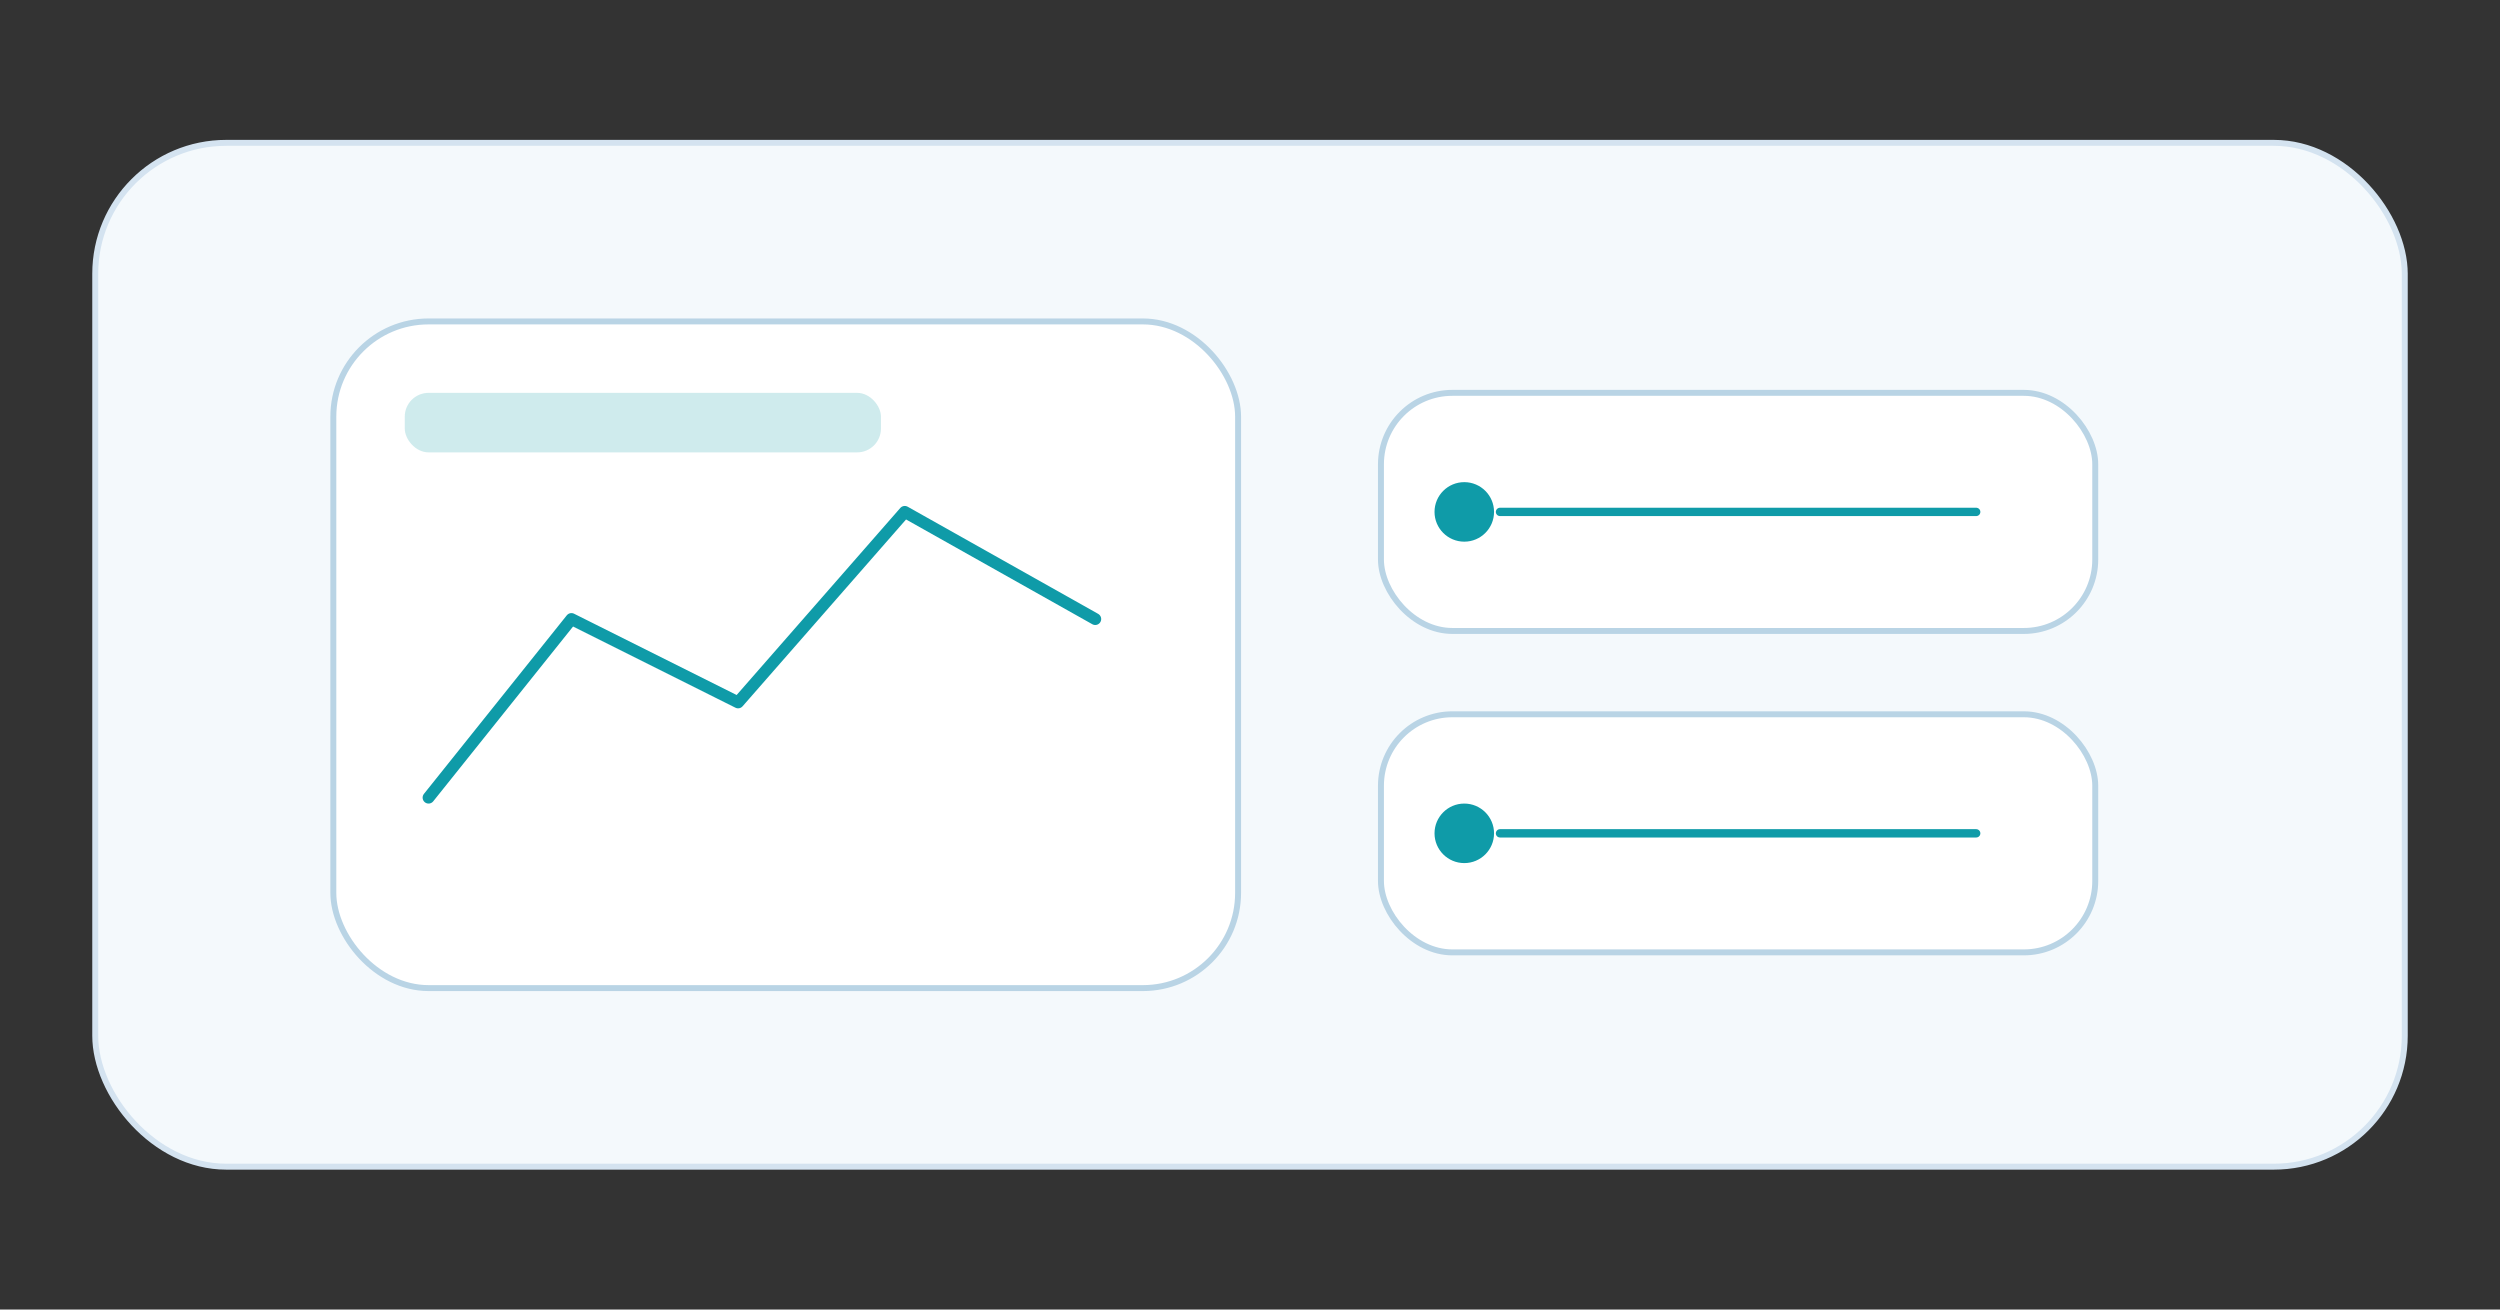
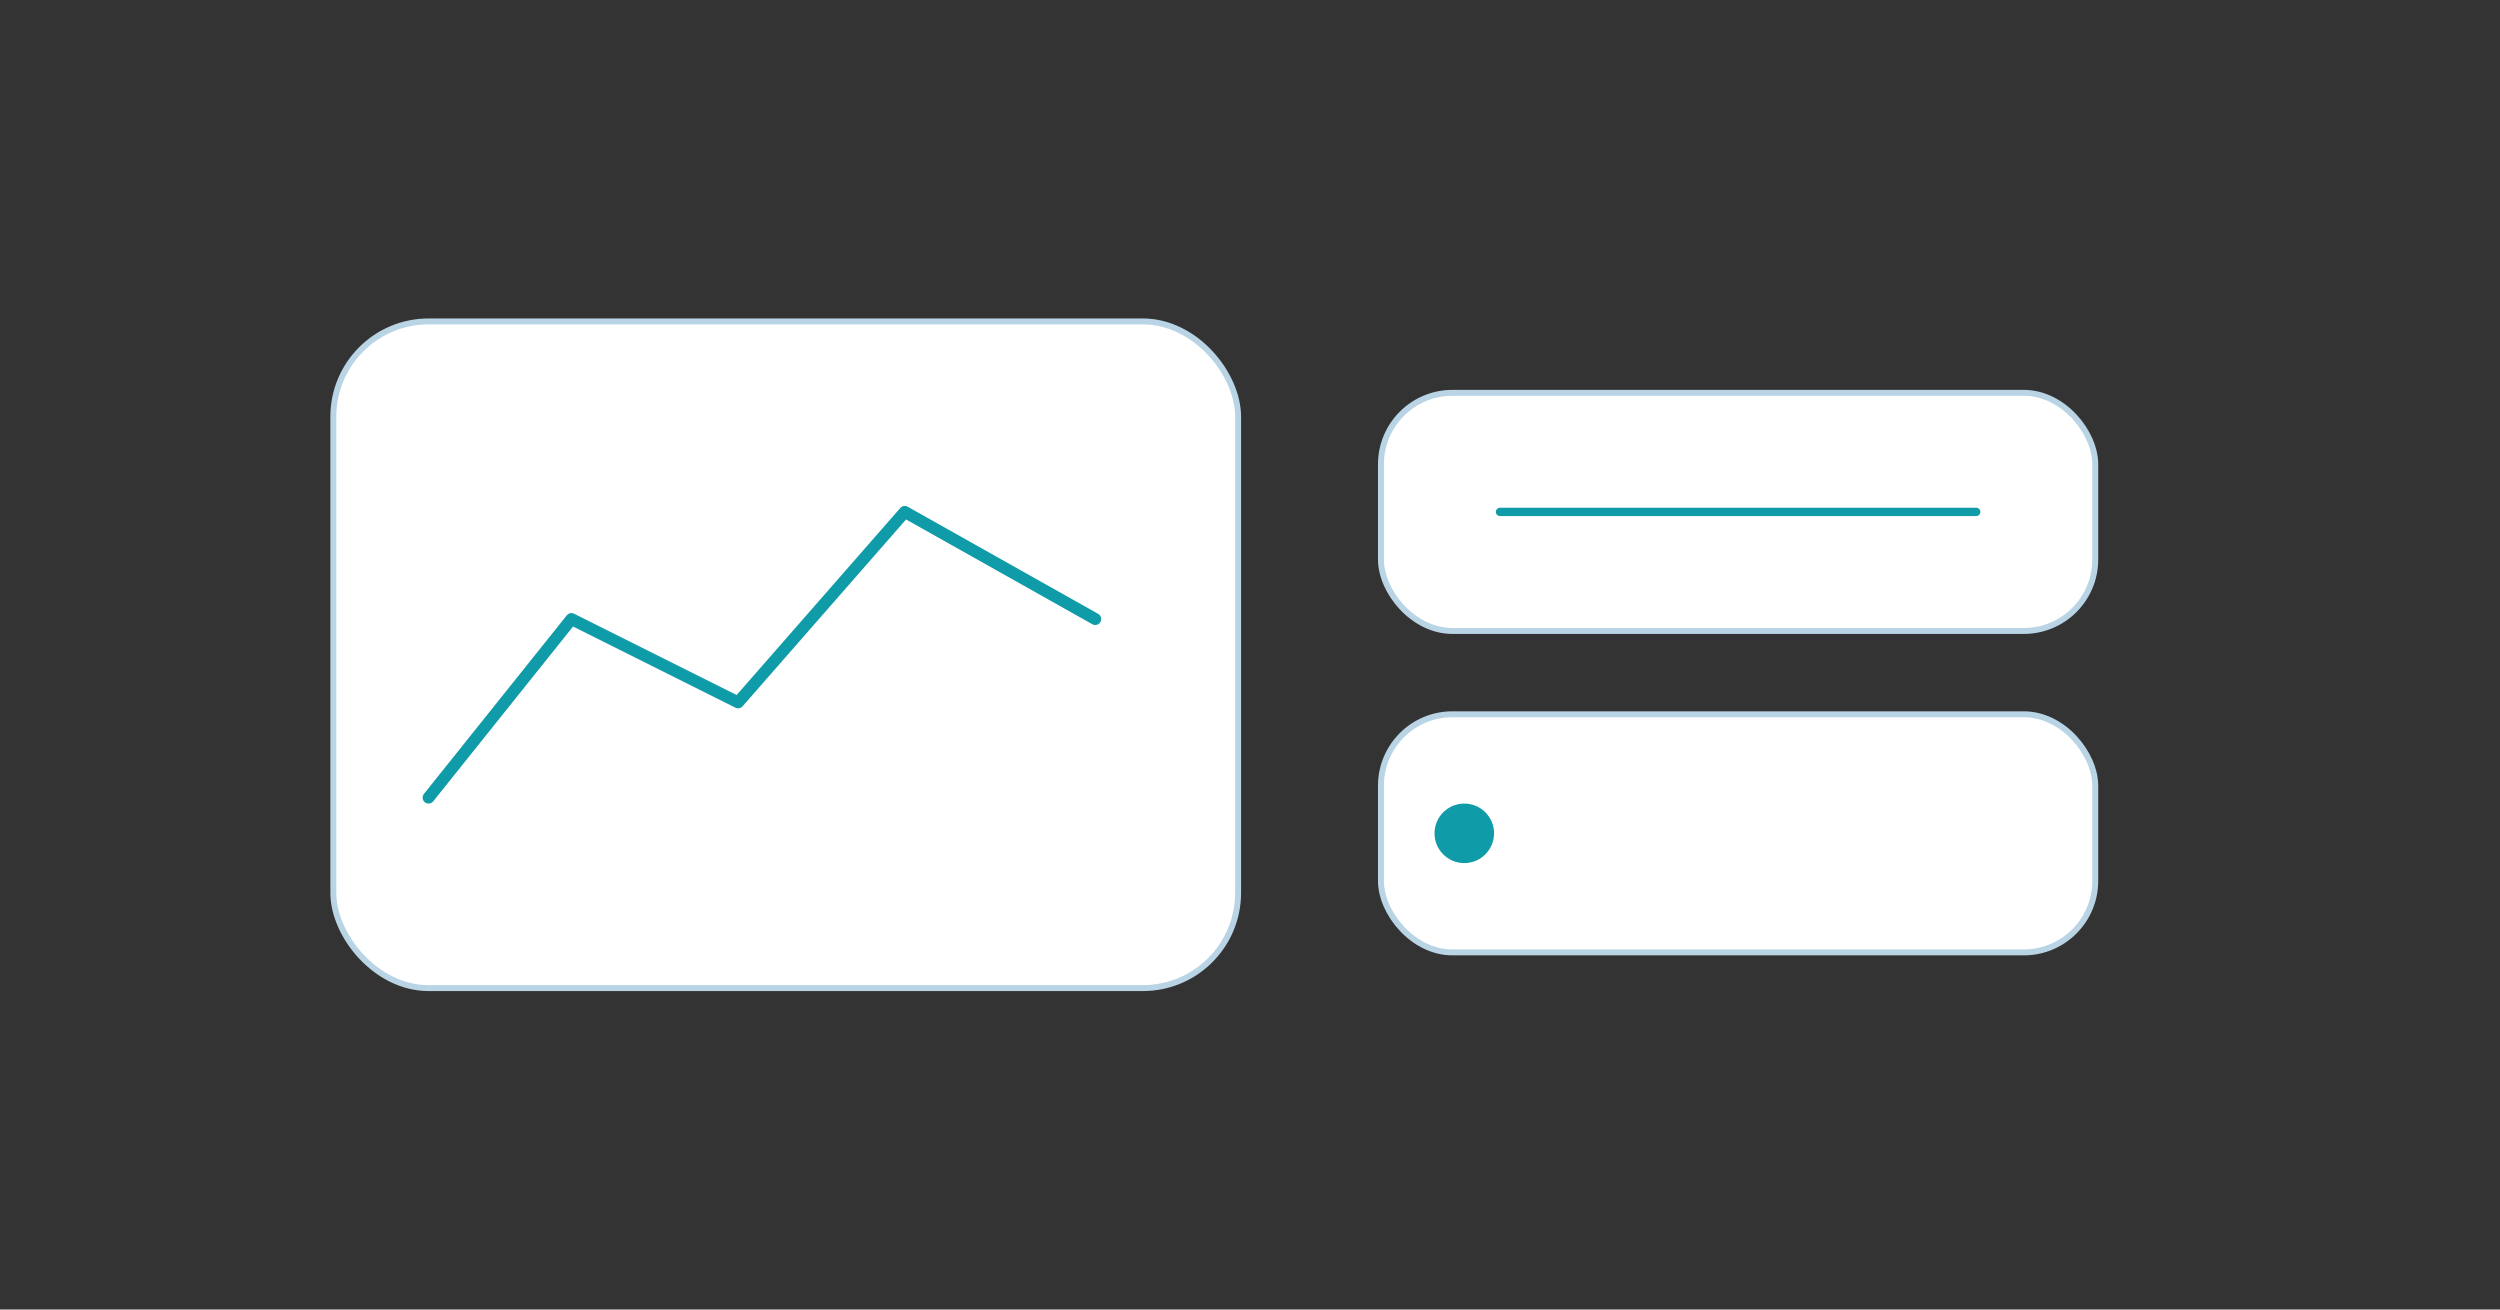
<svg xmlns="http://www.w3.org/2000/svg" width="420" height="220" viewBox="0 0 420 220">
  <rect x="0" y="0" width="420" height="220" fill="#333333" stroke="none" />
-   <rect x="16" y="24" width="388" height="172" rx="22" fill="#f4f9fc" stroke="#d4e3f0" />
  <rect x="56" y="54" width="152" height="112" rx="16" fill="#ffffff" stroke="#b9d4e5" />
  <polyline points="72,134 96,104 124,118 152,86 184,104" fill="none" stroke="#0f9ba8" stroke-width="2" stroke-linecap="round" stroke-linejoin="round" />
-   <rect x="68" y="66" width="80" height="10" rx="4" fill="#0f9ba8" fill-opacity="0.2" />
  <rect x="232" y="66" width="120" height="40" rx="12" fill="#ffffff" stroke="#b9d4e5" />
  <rect x="232" y="120" width="120" height="40" rx="12" fill="#ffffff" stroke="#b9d4e5" />
-   <circle cx="246" cy="86" r="5" fill="#0f9ba8" />
  <circle cx="246" cy="140" r="5" fill="#0f9ba8" />
  <path d="M252 86h80" stroke="#0f9ba8" stroke-width="1.4" stroke-linecap="round" />
-   <path d="M252 140h80" stroke="#0f9ba8" stroke-width="1.4" stroke-linecap="round" />
</svg>